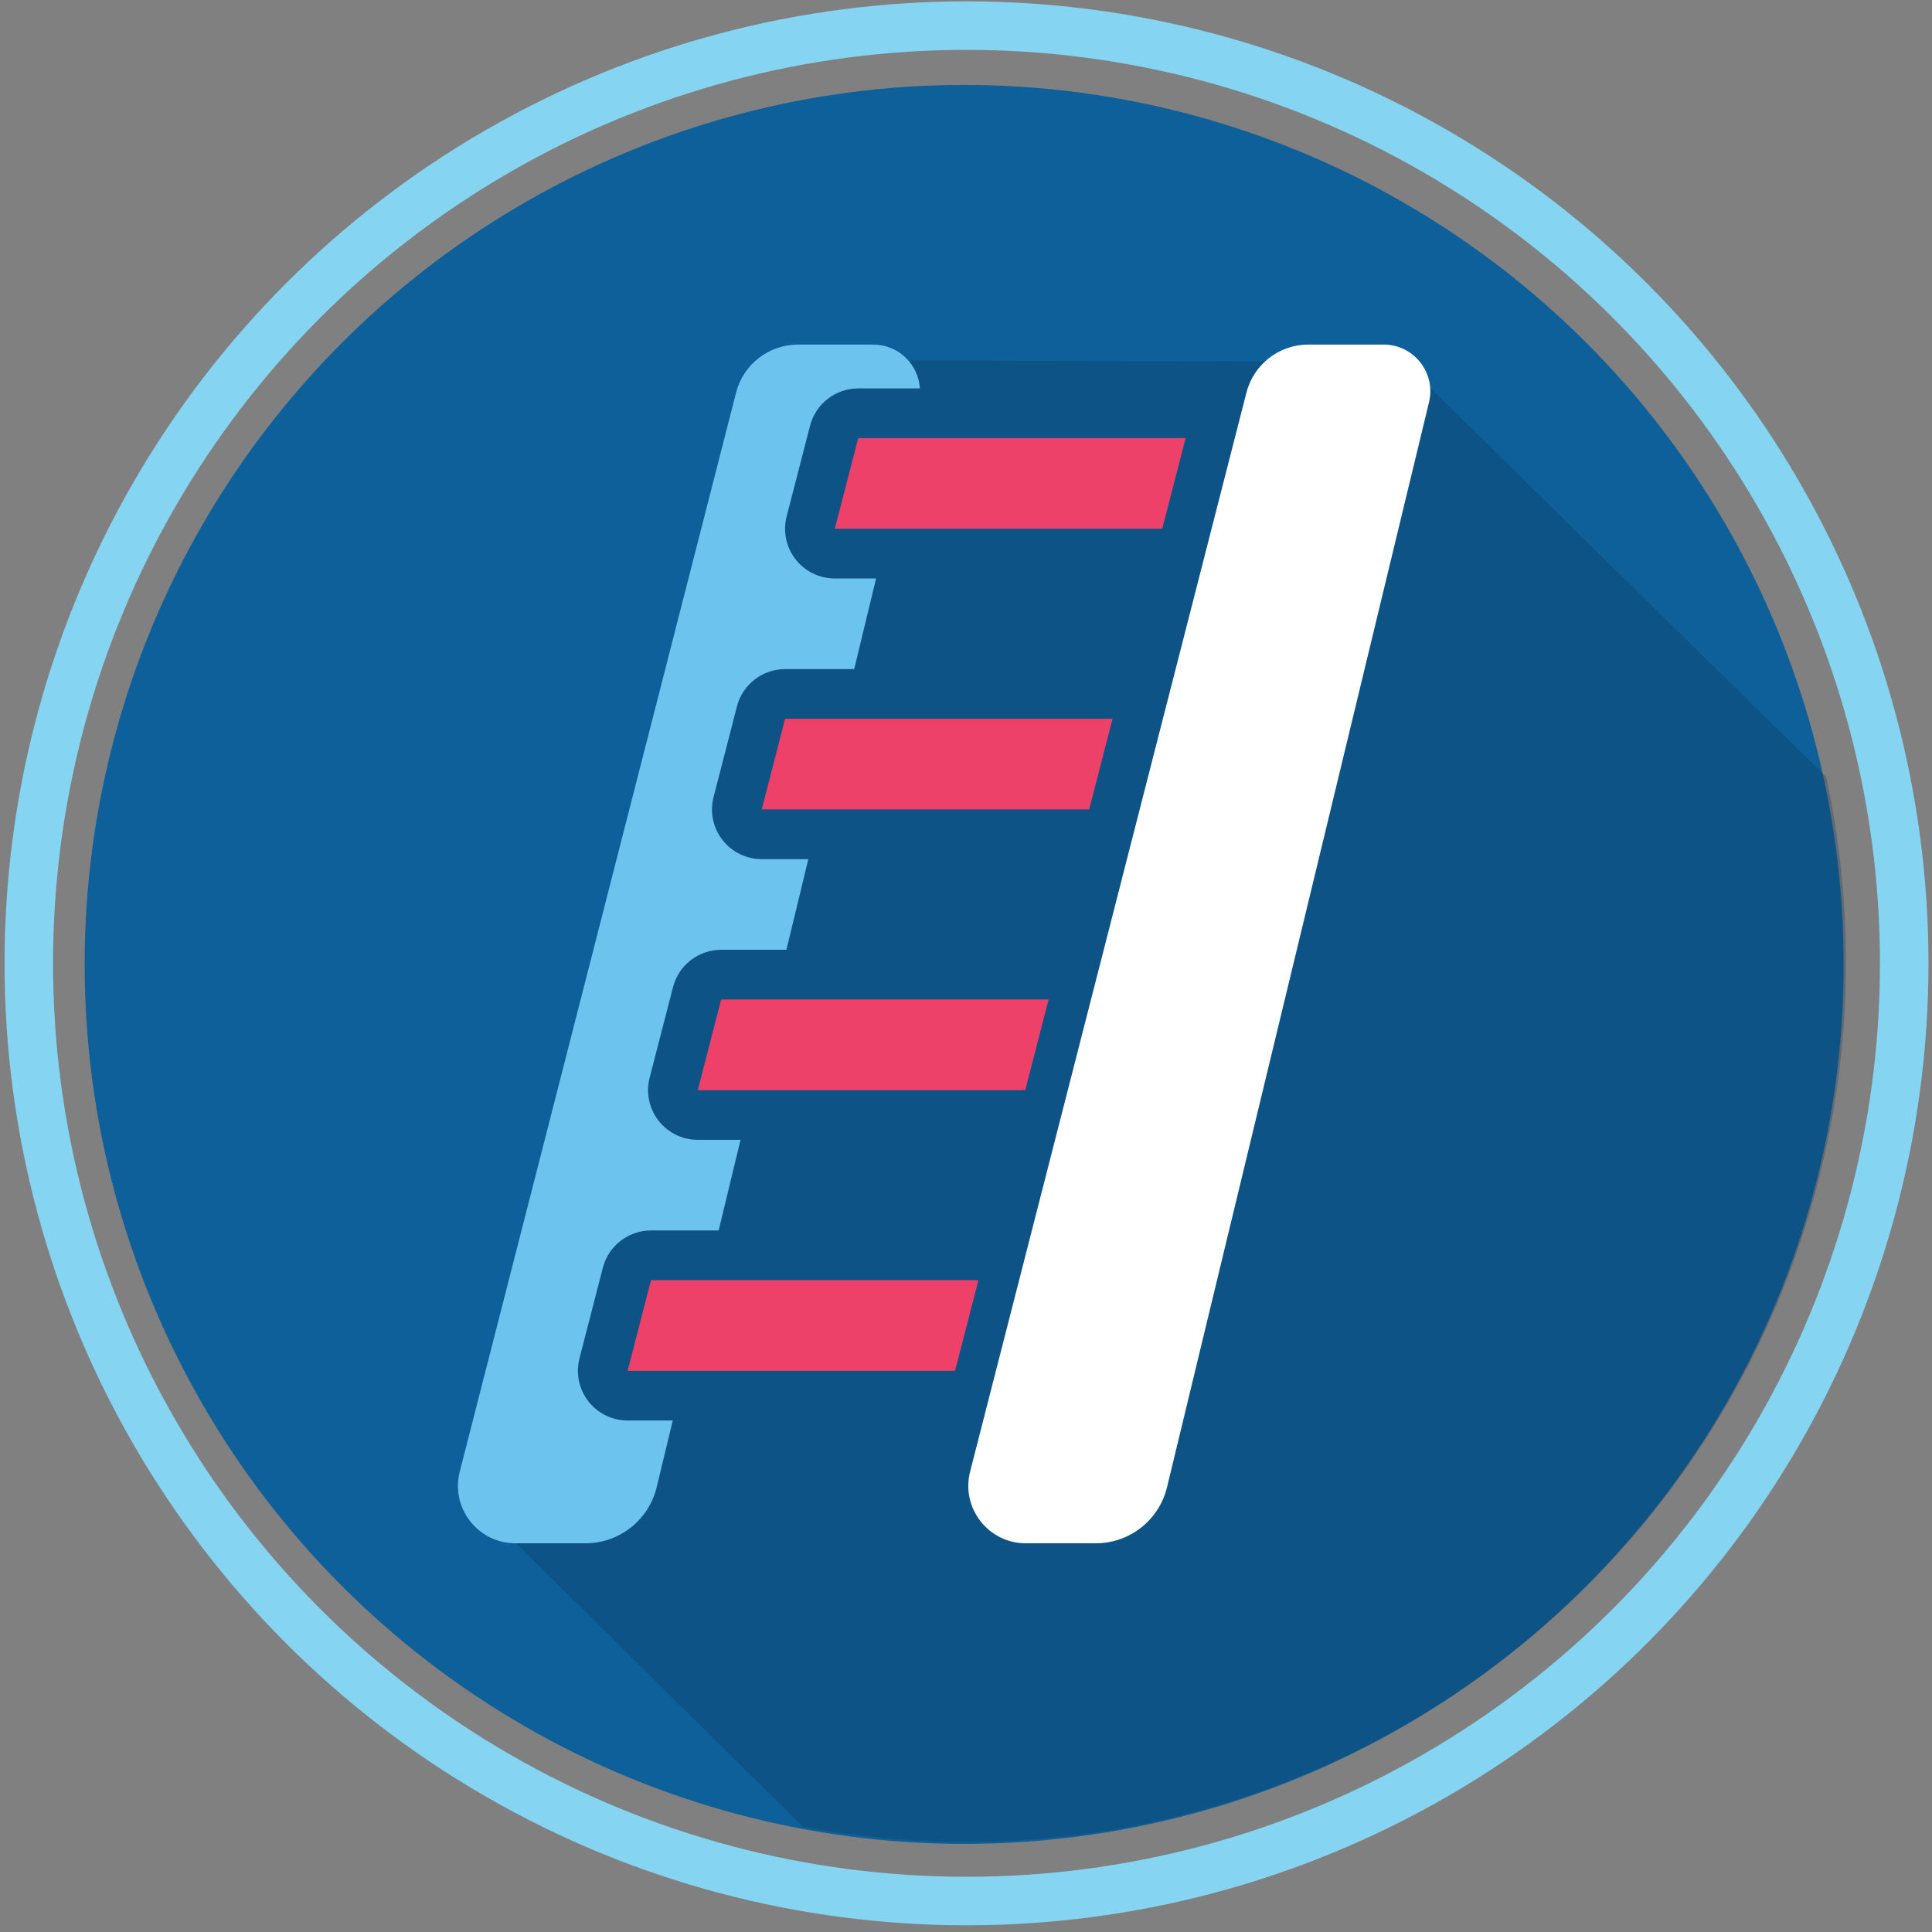
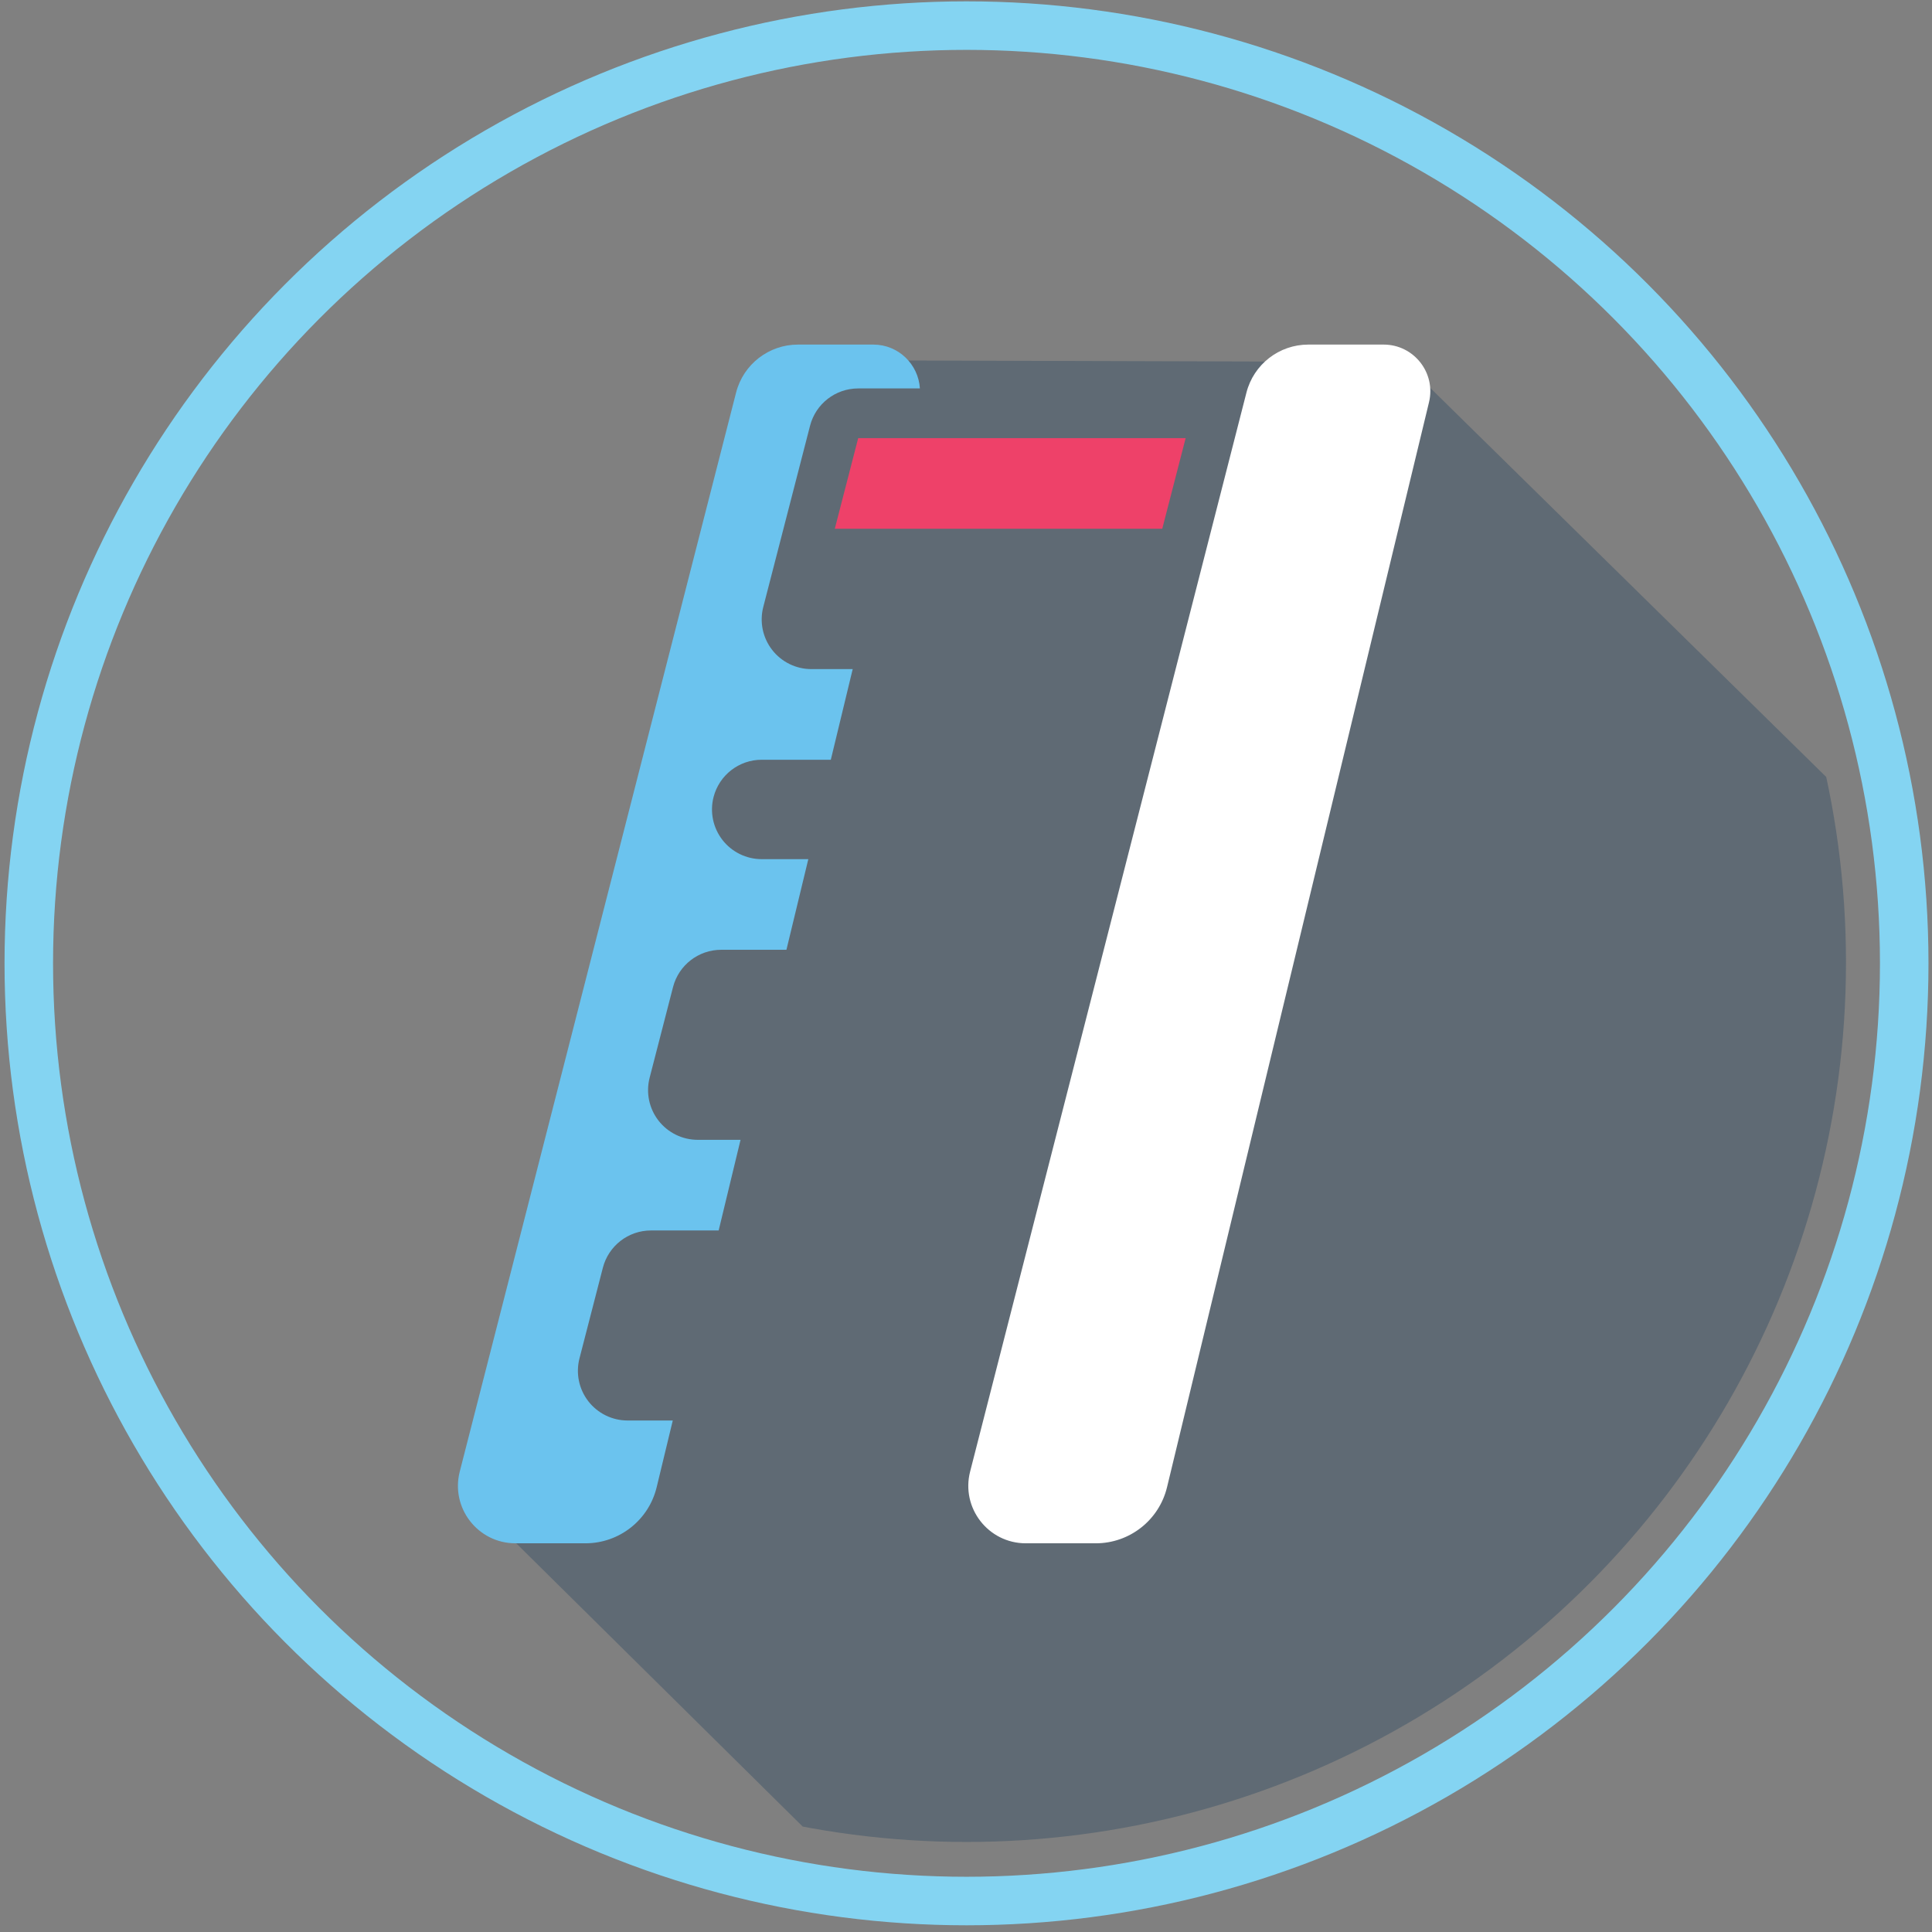
<svg xmlns="http://www.w3.org/2000/svg" xmlns:xlink="http://www.w3.org/1999/xlink" version="1.1" id="Layer_1" x="0px" y="0px" width="417.333px" height="417.333px" viewBox="0 0 417.333 417.333" enable-background="new 0 0 417.333 417.333" xml:space="preserve">
  <rect x="0" y="0" width="417.333" height="417.333" fill="#808080" stroke="none" />
  <g>
    <circle fill="none" stroke="#84D4F2" stroke-width="10.482" stroke-miterlimit="10" cx="208.776" cy="208.087" r="202.556" />
    <g>
-       <circle fill="#0D6099" cx="208.265" cy="208.324" r="189.978" />
-     </g>
+       </g>
    <g>
      <defs>
        <circle id="SVGID_1_" cx="208.776" cy="207.904" r="189.978" />
      </defs>
      <clipPath id="SVGID_2_">
        <use xlink:href="#SVGID_1_" overflow="visible" />
      </clipPath>
      <polygon opacity="0.29" clip-path="url(#SVGID_2_)" fill="#0E3456" points="484.344,256.125 351.297,570.466 101.154,323.13     148.233,146.435 170.883,77.799 303.241,78.19   " />
    </g>
    <g>
      <polygon fill="#EE4169" points="196.566,94.643 185.378,94.643 180.325,114.221 191.839,114.221 251.06,114.221 256.112,94.643       " />
-       <polygon fill="#EE4169" points="169.589,155.272 164.536,174.85 177.199,174.85 235.271,174.85 240.323,155.272 181.926,155.272       " />
-       <polygon fill="#EE4169" points="155.779,215.901 150.727,235.48 162.559,235.48 221.461,235.48 226.513,215.901 167.286,215.901       " />
-       <polygon fill="#EE4169" points="140.622,276.531 135.569,296.109 147.919,296.109 206.304,296.109 211.356,276.531     152.647,276.531   " />
      <g>
-         <path fill="#6BC3EE" d="M174.982,91.96c1.224-4.741,5.499-8.054,10.396-8.054h13.328c-0.307-5.151-4.581-9.473-10.073-9.473     h-16.27c-6.299,0-11.798,4.268-13.361,10.37l-59.69,233.074c-2.011,7.852,3.92,15.493,12.025,15.493h15.119     c7.313,0,13.674-5.008,15.391-12.117l3.479-14.409h-9.757c-3.321,0-6.454-1.536-8.488-4.161     c-2.033-2.625-2.738-6.043-1.908-9.258l5.052-19.578c1.224-4.741,5.5-8.053,10.396-8.053h14.617l4.727-19.578h-9.24     c-3.321,0-6.454-1.536-8.488-4.161c-2.034-2.625-2.738-6.043-1.908-9.258l5.053-19.578c1.224-4.741,5.5-8.054,10.396-8.054h14.1     l4.727-19.578h-10.07c-3.321,0-6.454-1.536-8.488-4.161c-2.033-2.625-2.738-6.043-1.908-9.258l5.052-19.578     c1.224-4.741,5.5-8.054,10.396-8.054h14.93l4.727-19.578h-8.921c-3.321,0-6.454-1.536-8.488-4.161     c-2.033-2.625-2.738-6.043-1.908-9.258L174.982,91.96z" />
+         <path fill="#6BC3EE" d="M174.982,91.96c1.224-4.741,5.499-8.054,10.396-8.054h13.328c-0.307-5.151-4.581-9.473-10.073-9.473     h-16.27c-6.299,0-11.798,4.268-13.361,10.37l-59.69,233.074c-2.011,7.852,3.92,15.493,12.025,15.493h15.119     c7.313,0,13.674-5.008,15.391-12.117l3.479-14.409h-9.757c-3.321,0-6.454-1.536-8.488-4.161     c-2.033-2.625-2.738-6.043-1.908-9.258l5.052-19.578c1.224-4.741,5.5-8.053,10.396-8.053h14.617l4.727-19.578h-9.24     c-3.321,0-6.454-1.536-8.488-4.161c-2.034-2.625-2.738-6.043-1.908-9.258l5.053-19.578c1.224-4.741,5.5-8.054,10.396-8.054h14.1     l4.727-19.578h-10.07c-3.321,0-6.454-1.536-8.488-4.161c-2.033-2.625-2.738-6.043-1.908-9.258c1.224-4.741,5.5-8.054,10.396-8.054h14.93l4.727-19.578h-8.921c-3.321,0-6.454-1.536-8.488-4.161     c-2.033-2.625-2.738-6.043-1.908-9.258L174.982,91.96z" />
        <path fill="#FFFFFF" d="M298.876,74.433h-16.27c-6.299,0-11.798,4.268-13.361,10.37l-2.407,9.4l-6.512,25.428l-9.288,36.269     l-5.988,23.379l-8.444,32.972l-7.999,31.236l-7.382,28.825l-8.247,32.201l-3.422,13.364c-2.011,7.852,3.92,15.493,12.025,15.493     H236.7c7.313,0,13.675-5.008,15.391-12.117l56.591-234.366C310.214,80.541,305.405,74.433,298.876,74.433z" />
      </g>
    </g>
  </g>
</svg>